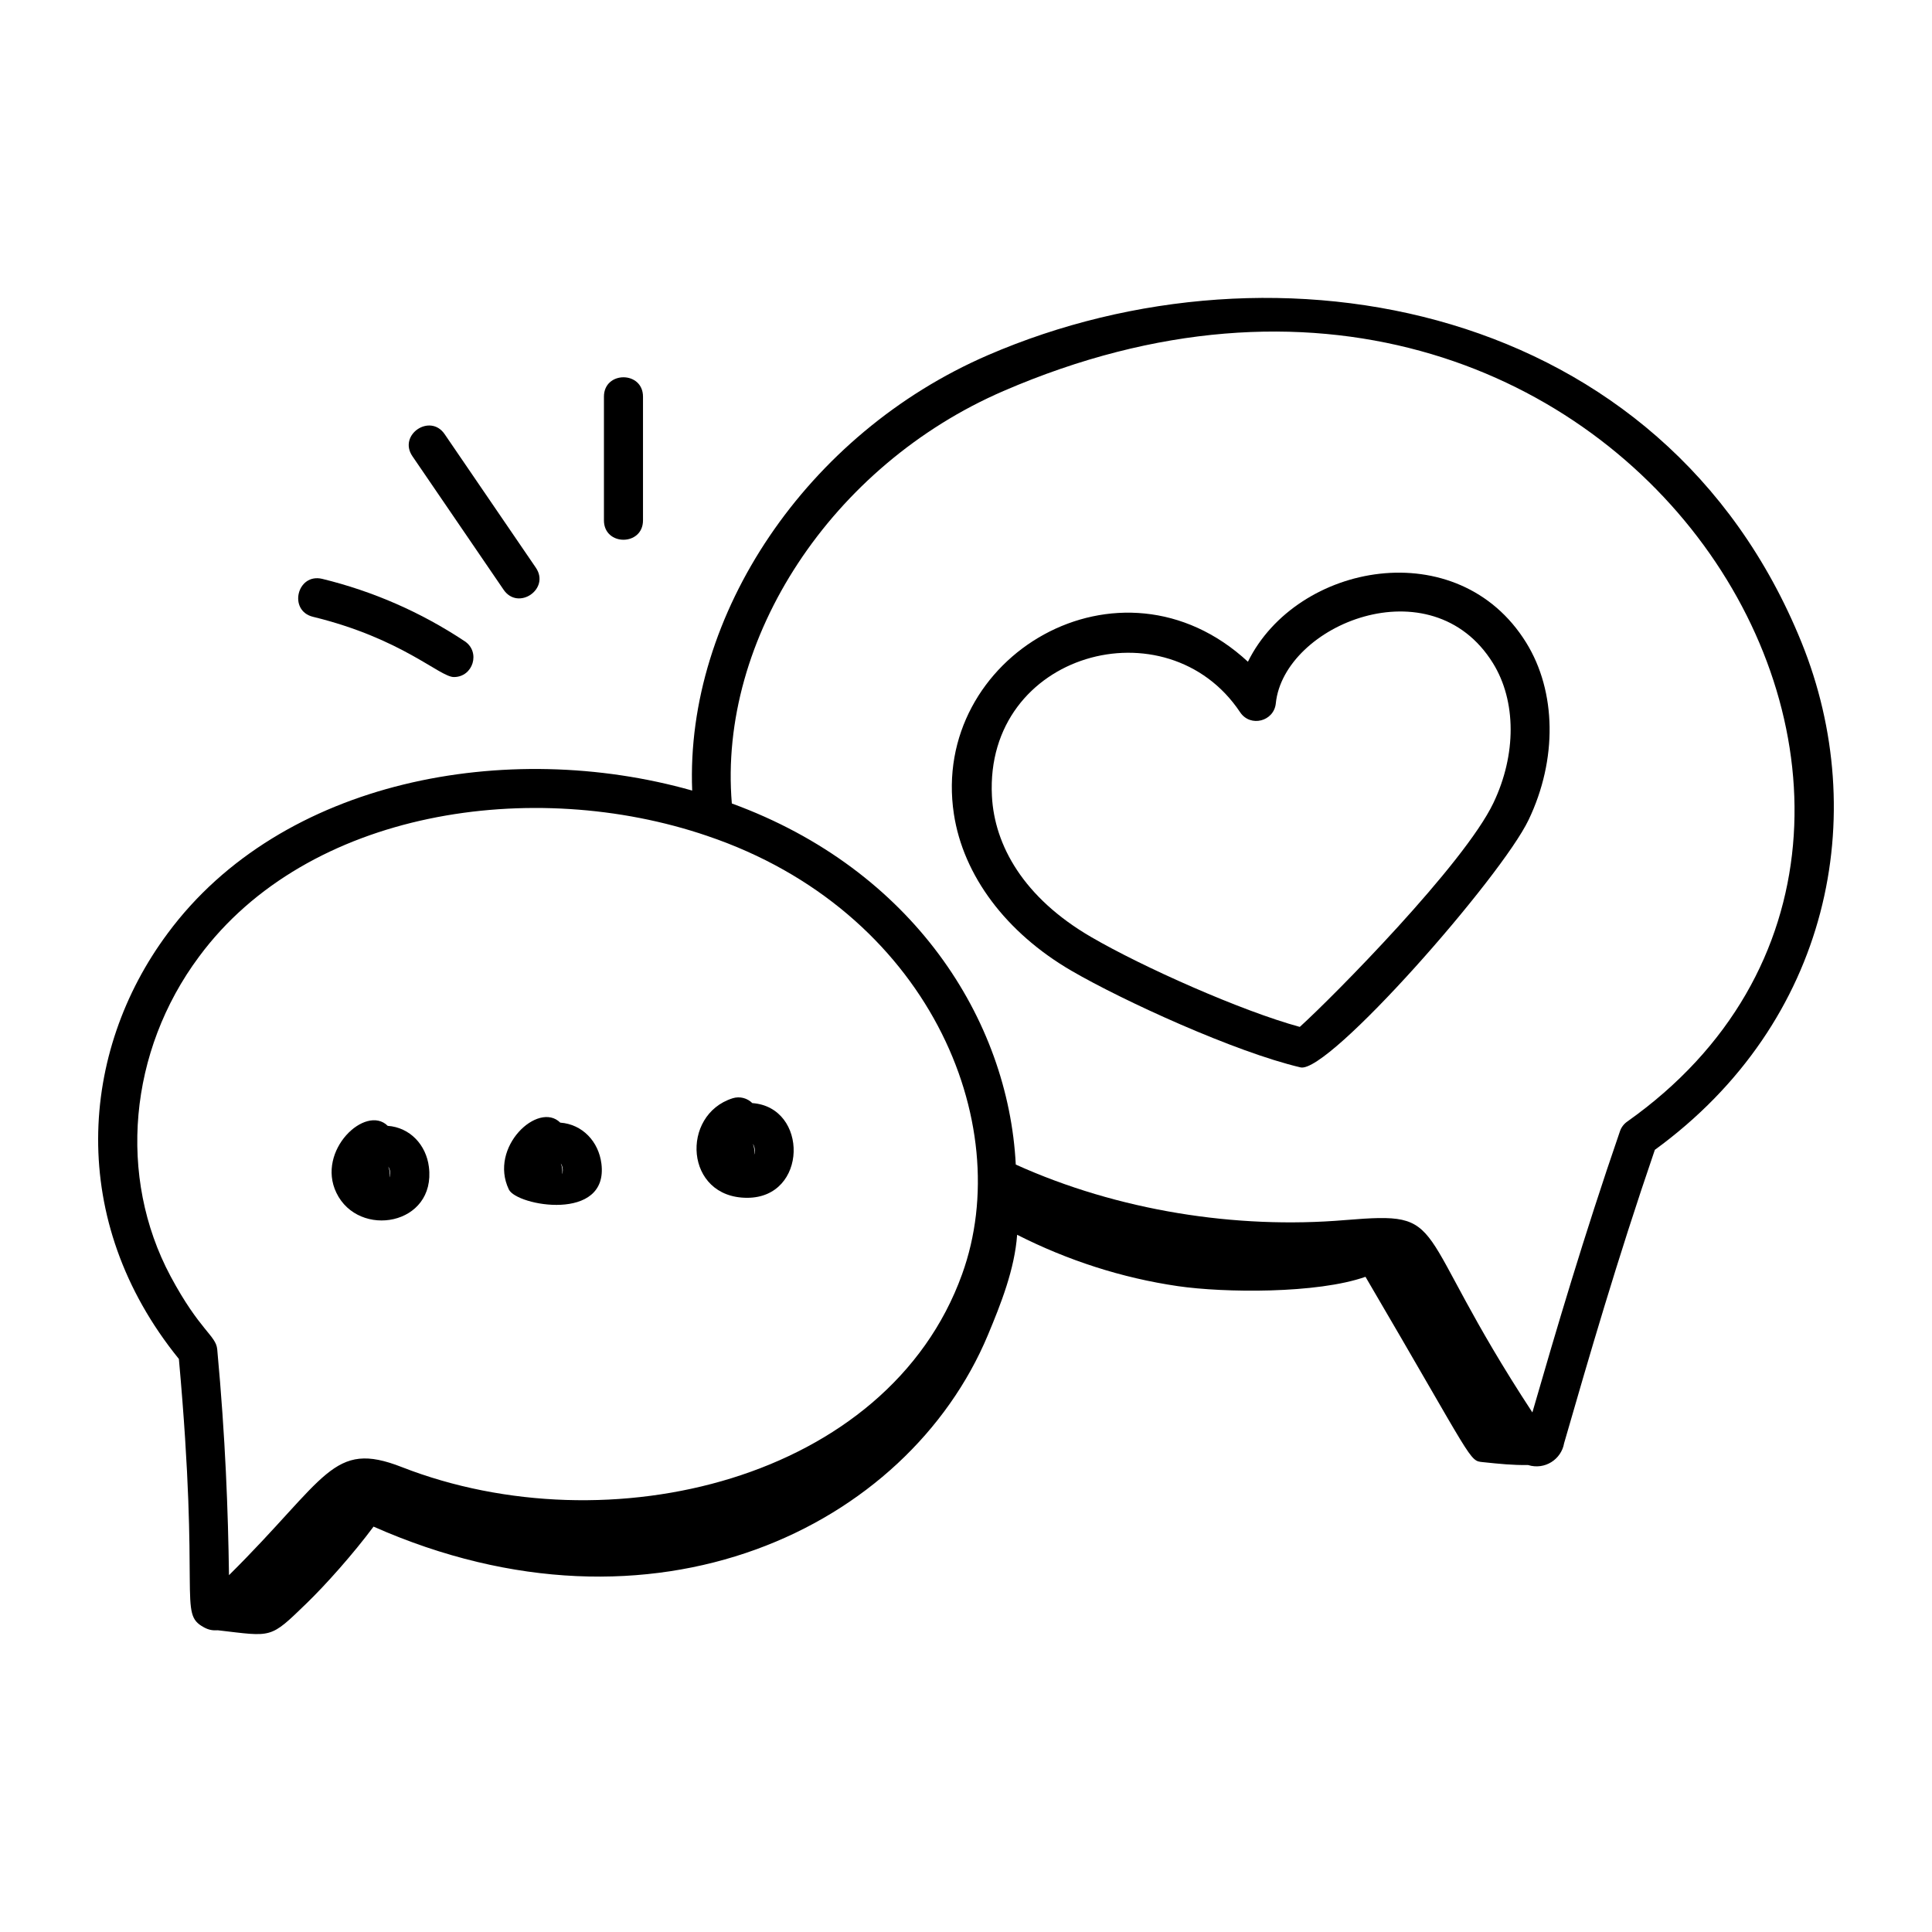
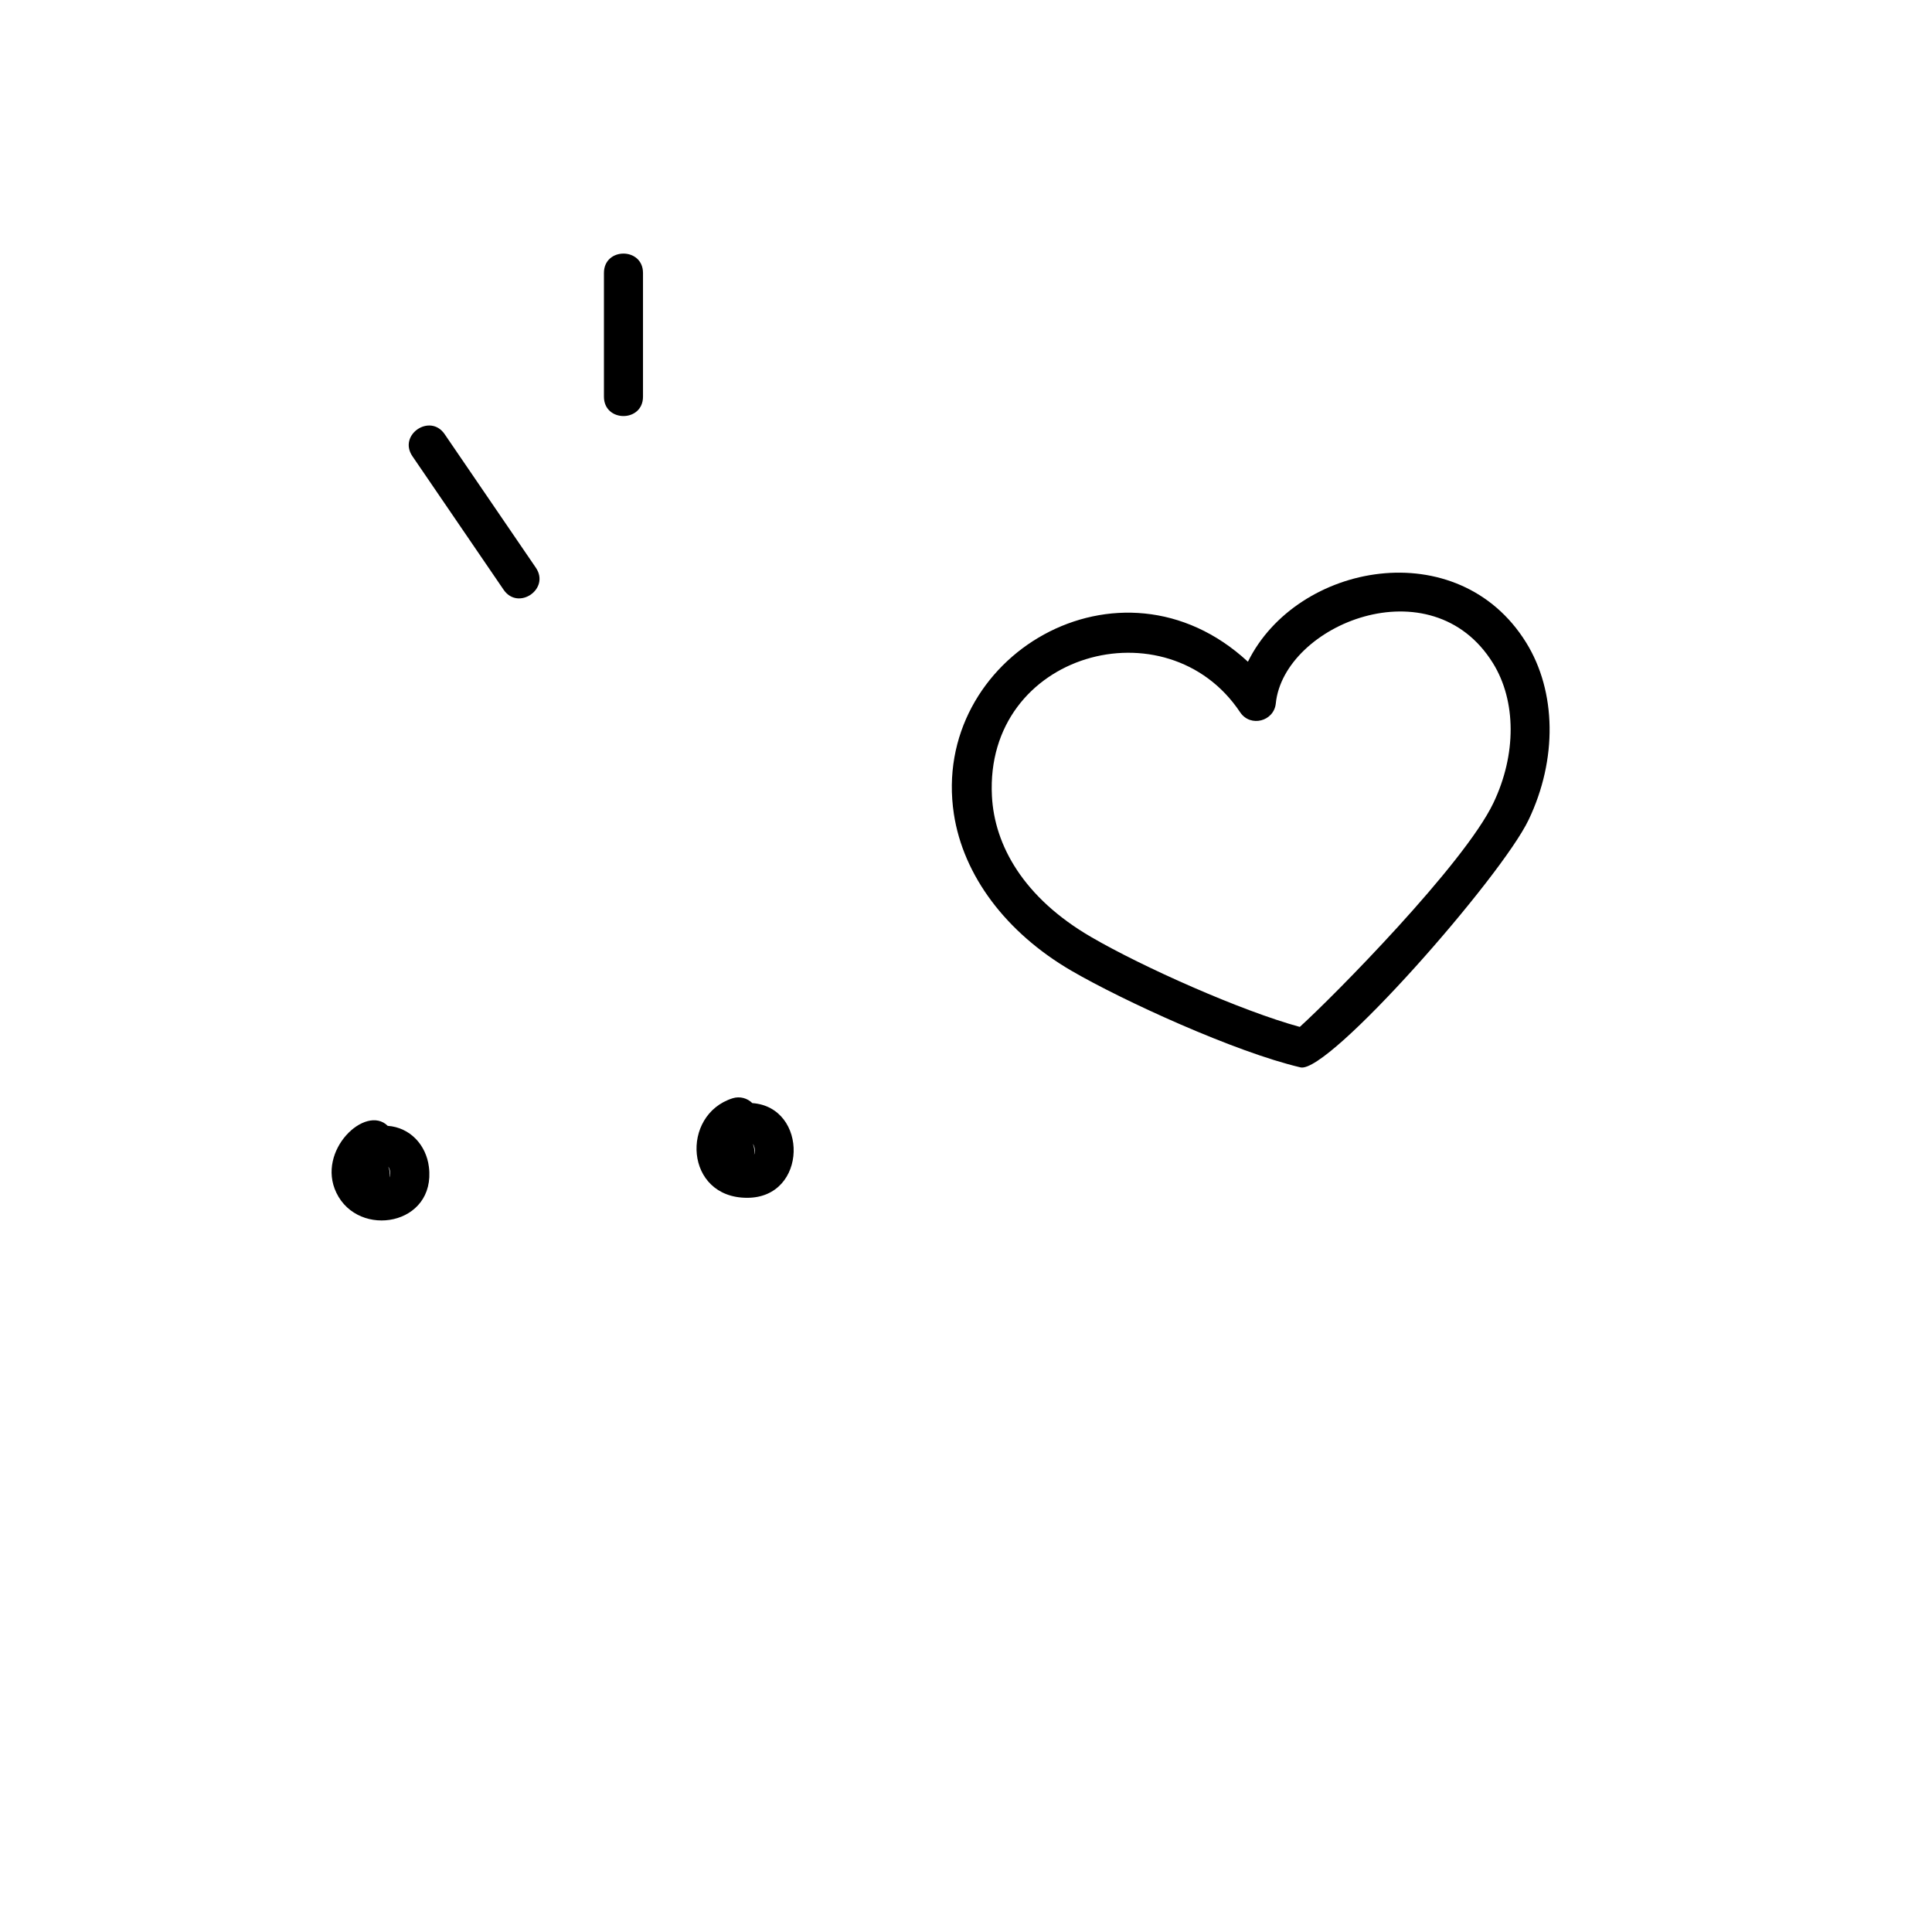
<svg xmlns="http://www.w3.org/2000/svg" fill="#000000" width="800px" height="800px" version="1.1" viewBox="144 144 512 512">
  <g>
-     <path d="m198.02 575.25c1.402 0.766 2.461 0.859 3.703 0.789 14.594 1.688 13.695 2.375 23.559-7.176 5.019-4.859 12.352-13.082 17.711-20.293 74.344 32.895 141.47 0.207 162.79-50.73 3.481-8.316 7.117-17.531 7.766-26.613 13.359 6.781 27.777 11.453 42.602 13.613 12.203 1.781 36.891 2.051 49.715-2.473 29.023 49.492 27.355 48.723 31.141 49.117 4.559 0.477 7.758 0.809 11.949 0.766 4.461 1.383 8.812-1.527 9.547-5.781 6.555-22.688 13.969-48.336 24.047-77.75 46.59-33.941 57.34-88.84 38.887-134.44-36.504-90.113-139.11-109.25-215.64-76.152-47.992 20.75-80.203 68.738-78.363 115.38-48.879-13.855-108.77-3.027-138.99 37.828-23.355 31.375-26.793 76.121 2.961 112.8 5.746 63.504-0.27 67.355 6.617 71.113zm211.89-327.62c163.75-70.793 276.11 115.27 165.3 193.62-0.887 0.625-1.555 1.516-1.902 2.539-9.652 28.031-16.875 52.625-23.211 74.516-32.906-50.188-21.344-53.285-49.605-50.973-28.914 2.453-60.266-2.492-87.301-14.711-1.961-38.418-27.238-78.156-75.246-95.691-3.672-43.746 26.508-89.648 71.969-109.3zm-213.15 149.88c28.801-38.945 88.484-47.734 134.69-31.98 0.004 0 0.012 0 0.012 0.008 58.312 19.707 82.105 75.824 67.488 116.19-19.668 54.539-93.691 72.441-148.44 51.074-18.484-7.258-19.77 2.812-45.824 28.637-0.246-16.945-0.914-36.062-3.117-59.848-0.336-3.703-4.602-4.875-12.367-19.371-14.082-26.379-11.121-59.625 7.559-84.711z" />
    <path d="m427.91 401.24c13.68 7.965 43.41 21.566 60.758 25.633 7.453 1.672 53.191-50.449 60.438-65.625 7.633-15.965 7.387-33.953-0.648-46.938-18.059-29.176-60.793-21.215-73.746 5.055-33.848-31.328-84.262-1.383-77.926 40.344 2.484 16.324 13.824 31.457 31.125 41.531zm44.734-68.488c2.715 4.07 8.973 2.426 9.457-2.344 2.117-20.828 41.223-37.012 57.559-10.648 6.195 10.016 6.238 24.203 0.109 37.027-7.758 16.238-42.457 51.344-51.312 59.352-15.426-4.207-41.605-15.844-55.332-23.844-17.91-10.422-25.586-24.309-26.254-37.32-1.965-38.121 46.438-51.223 65.773-22.223z" />
    <path d="m257.66 453.23c-0.73-5.84-5.023-10.449-10.91-10.871-5.824-5.793-18.984 6.547-13.613 17.73 5.879 12.234 26.469 8.672 24.523-6.859zm-10.426 2.801c0.156-0.965 0.039-1.949-0.336-2.844 0.512 0.684 0.688 1.918 0.336 2.844z" />
-     <path d="m303.38 452.38c-0.73-5.84-5.023-10.449-10.91-10.871-5.797-5.781-19.023 6.469-13.613 17.73 2.09 4.348 26.477 8.715 24.523-6.859zm-10.426 2.797c0.156-0.965 0.039-1.949-0.336-2.844 0.512 0.684 0.688 1.922 0.336 2.844z" />
    <path d="m342.01 461.43c16.117 0 16.27-24.027 1.363-25.098-1.316-1.312-3.316-1.879-5.215-1.281-13.875 4.375-12.727 26.379 3.852 26.379zm1.848-11.43c0.156-0.965 0.039-1.949-0.336-2.844 0.512 0.684 0.688 1.922 0.336 2.844z" />
-     <path d="m226.95 307.46c23.664 5.773 33.566 15.965 37.336 15.965 5.113 0 7.125-6.656 2.867-9.488-11.559-7.676-24.258-13.238-37.75-16.531-6.668-1.605-9.094 8.43-2.453 10.055z" />
    <path d="m286 294.44-24.156-35.371c-3.84-5.652-12.422 0.172-8.547 5.836l24.156 35.371c3.859 5.664 12.41-0.188 8.547-5.836z" />
-     <path d="m304.05 249.12v32.781c0 6.848 10.352 6.852 10.352 0v-32.781c0-6.844-10.352-6.848-10.352 0z" />
+     <path d="m304.05 249.12c0 6.848 10.352 6.852 10.352 0v-32.781c0-6.844-10.352-6.848-10.352 0z" />
  </g>
</svg>